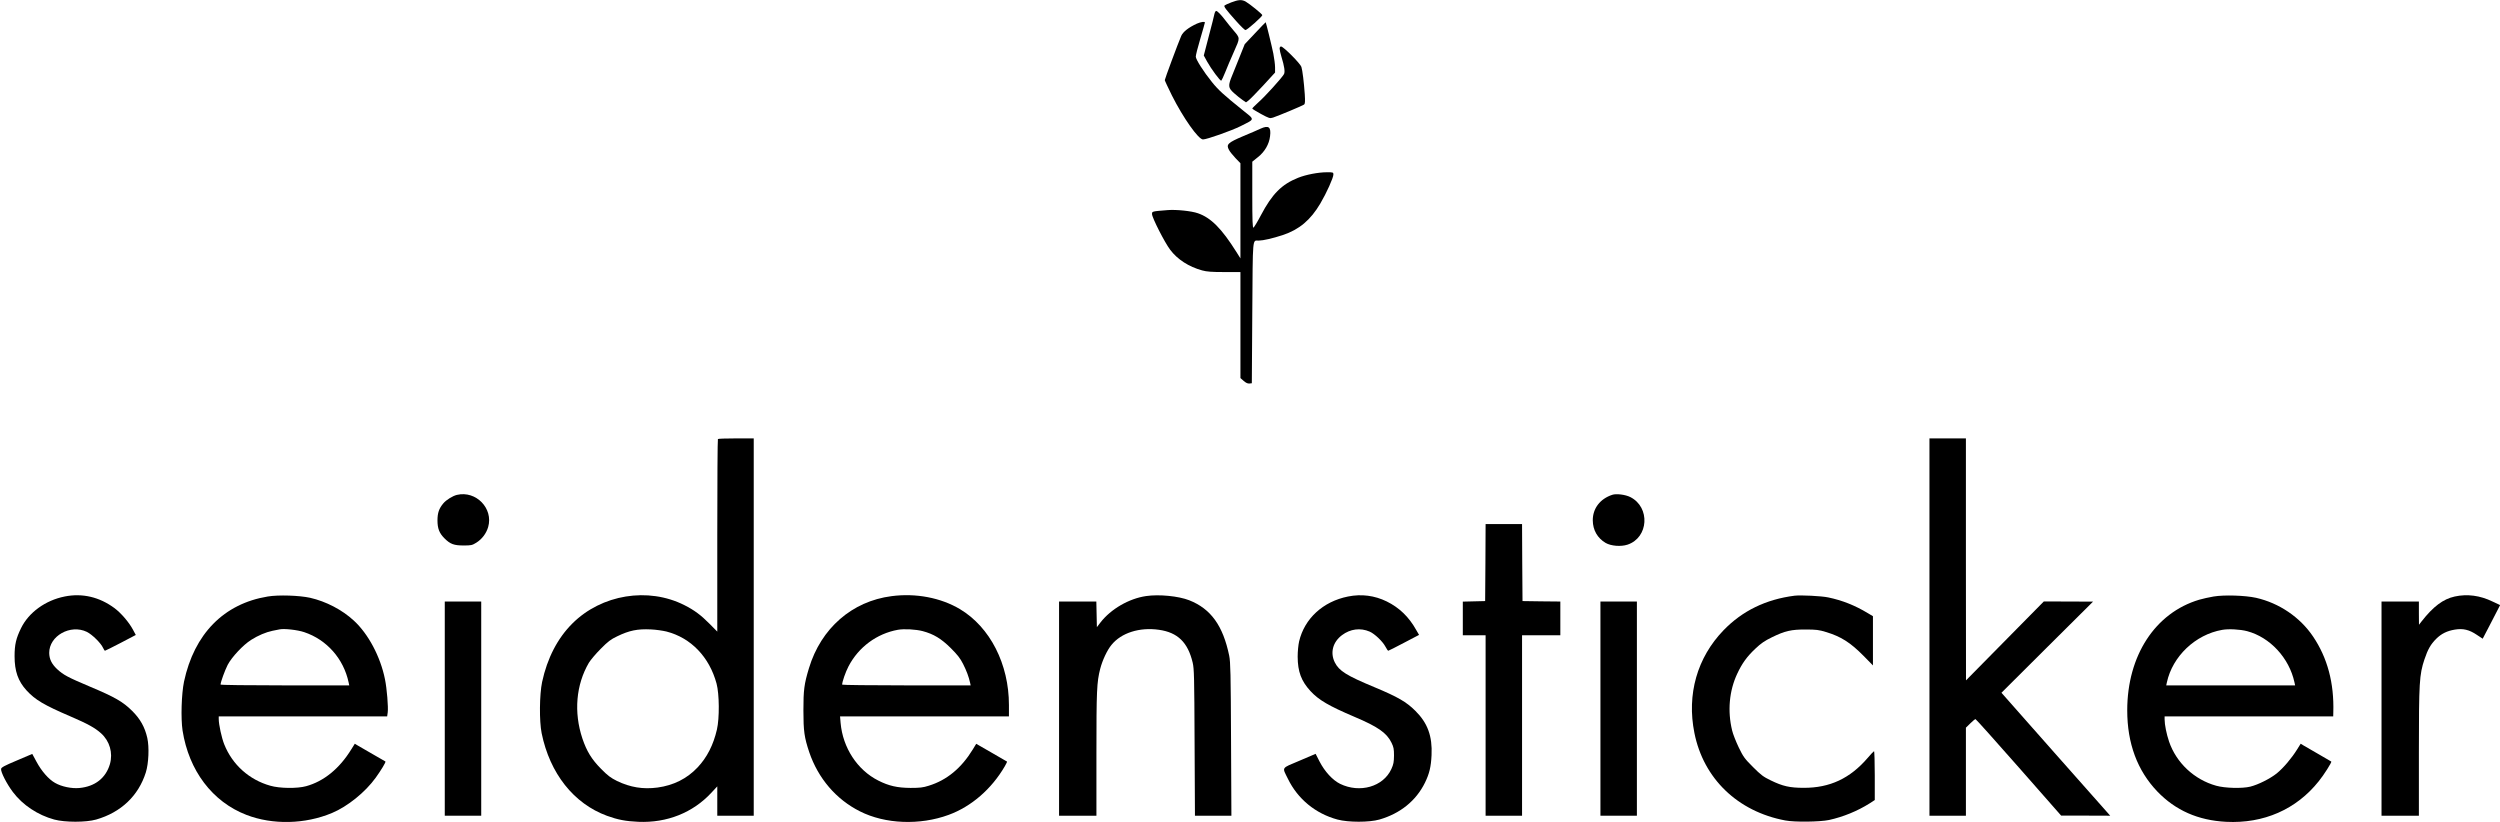
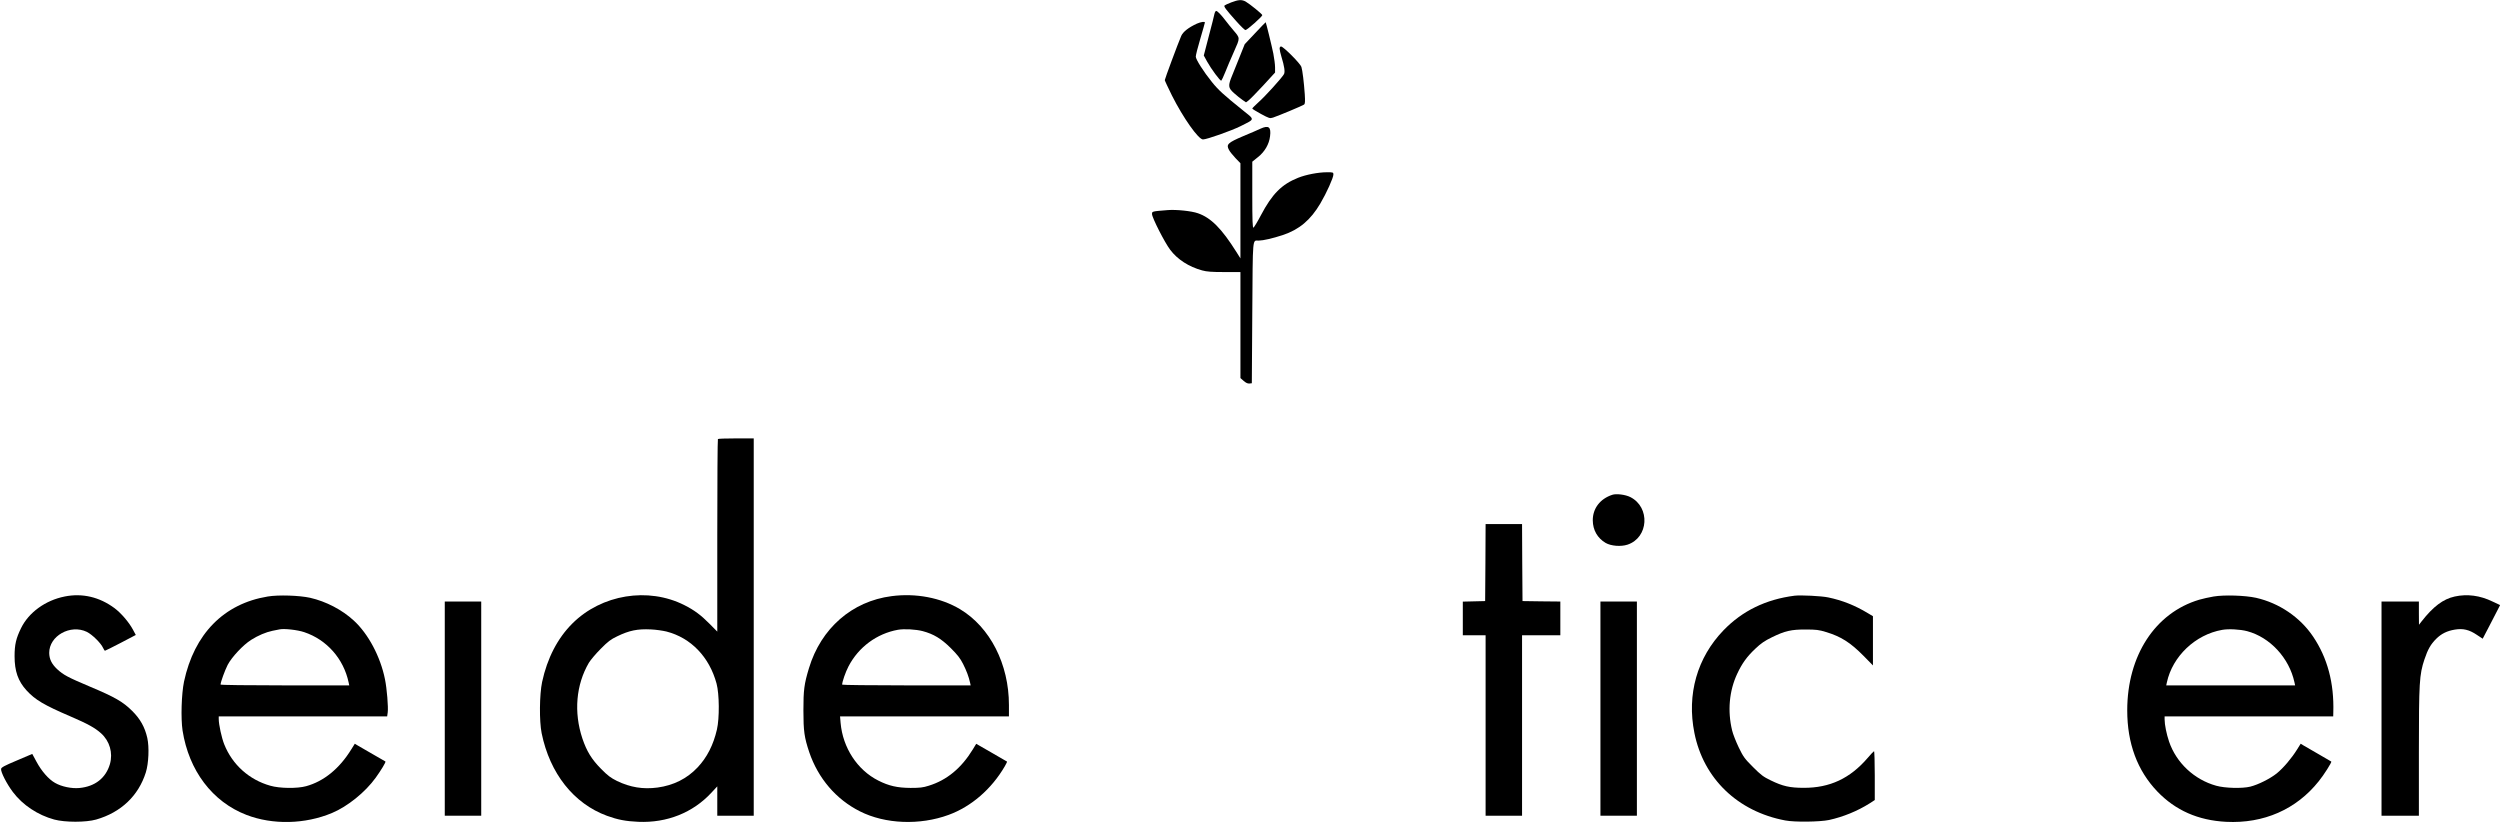
<svg xmlns="http://www.w3.org/2000/svg" version="1.0" width="2743pt" height="902pt" viewBox="0 0 2743 902" preserveAspectRatio="xMidYMid meet">
  <g transform="translate(0,902) scale(0.1,-0.1)" fill="#000000" stroke="none">
    <path d="M13510 8994 c-36 -14 -69 -29 -74 -34 -11 -11 13 -43 128 -172 48 -54 93 -98 101 -98 18 0 185 148 185 164 -1 12 -135 121 -183 149 -42 23 -79 21 -157 -9z" />
    <path d="M13325 8868 c-3 -18 -31 -128 -62 -245 l-55 -212 36 -66 c44 -80 145 -217 156 -210 4 3 24 44 43 92 19 49 62 150 96 226 69 156 70 145 -8 237 -26 30 -62 75 -81 100 -49 65 -92 110 -106 110 -7 0 -15 -15 -19 -32z" />
    <path d="M13133 8761 c-93 -43 -153 -90 -173 -136 -33 -76 -180 -472 -180 -484 0 -6 36 -83 79 -170 123 -244 290 -481 340 -481 42 0 313 96 411 145 165 84 163 65 14 185 -193 155 -258 214 -326 299 -93 115 -178 249 -178 280 0 15 22 104 50 197 27 93 50 172 50 177 0 13 -44 7 -87 -12z" />
    <path d="M13771 8656 l-114 -121 -52 -130 c-28 -71 -66 -166 -84 -209 -49 -118 -47 -139 19 -198 29 -26 71 -60 92 -74 l39 -27 27 20 c15 11 87 84 160 163 l132 144 0 57 c0 31 -9 99 -19 151 -18 88 -80 341 -84 344 -1 1 -53 -53 -116 -120z" />
    <path d="M14040 8486 c0 -13 9 -53 20 -89 32 -104 41 -166 28 -190 -19 -37 -207 -245 -280 -309 -37 -34 -68 -64 -68 -69 0 -4 43 -31 95 -59 91 -49 97 -51 133 -40 60 20 326 131 341 143 10 9 12 33 7 112 -9 131 -25 262 -37 301 -11 36 -198 224 -223 224 -10 0 -16 -8 -16 -24z" />
    <path d="M13830 7608 c-25 -12 -110 -49 -190 -82 -169 -72 -188 -91 -156 -150 10 -20 43 -60 72 -91 l54 -56 0 -522 0 -522 -44 70 c-162 258 -280 376 -422 425 -70 25 -238 42 -329 35 -178 -14 -175 -14 -175 -44 0 -39 139 -312 199 -391 80 -107 205 -187 351 -227 50 -14 105 -18 243 -18 l177 0 0 -581 0 -582 36 -32 c25 -21 44 -30 62 -28 l27 3 5 773 c6 854 0 791 70 792 52 1 152 24 265 61 180 60 305 165 412 347 68 115 143 282 143 317 0 24 -2 25 -69 25 -97 0 -232 -26 -319 -61 -180 -72 -284 -177 -407 -410 -38 -73 -76 -134 -82 -137 -10 -3 -13 74 -13 360 l0 364 62 50 c74 58 123 142 133 229 13 102 -15 124 -105 83z" />
    <path d="M7877 4203 c-4 -3 -7 -480 -7 -1060 l0 -1053 -87 88 c-93 94 -166 148 -273 202 -399 202 -910 118 -1230 -201 -162 -161 -276 -381 -332 -642 -29 -138 -32 -427 -5 -562 90 -441 352 -772 717 -906 118 -43 207 -60 345 -66 313 -13 597 100 800 319 l65 70 0 -161 0 -161 200 0 200 0 0 2070 0 2070 -193 0 c-107 0 -197 -3 -200 -7z m-565 -2112 c269 -69 471 -279 550 -571 31 -115 33 -381 4 -505 -39 -169 -109 -306 -212 -415 -117 -124 -264 -197 -440 -221 -159 -21 -298 2 -444 72 -70 35 -101 58 -175 133 -104 105 -158 194 -205 333 -96 288 -70 590 71 831 19 31 77 100 130 153 80 81 109 103 180 137 134 65 224 83 370 76 52 -2 129 -13 171 -23z" />
-     <path d="M21170 2140 l0 -2070 200 0 200 0 0 483 0 483 48 47 c26 26 52 47 57 47 6 -1 219 -239 475 -530 l465 -529 269 0 269 -1 -20 23 c-11 12 -279 315 -597 674 l-576 652 502 500 503 500 -270 1 -270 1 -427 -433 -427 -433 -1 1328 0 1327 -200 0 -200 0 0 -2070z" />
-     <path d="M5013 3590 c-46 -11 -117 -55 -148 -92 -48 -56 -65 -106 -65 -188 0 -89 20 -140 77 -197 63 -63 104 -78 209 -78 83 0 94 2 139 30 63 39 110 101 131 172 59 204 -133 403 -343 353z" />
    <path d="M17690 3591 c-134 -44 -215 -150 -214 -281 1 -106 51 -194 141 -247 59 -34 167 -43 240 -19 232 77 252 410 31 522 -53 27 -154 40 -198 25z" />
    <path d="M16298 2848 l-3 -423 -122 -3 -123 -3 0 -184 0 -185 125 0 125 0 0 -990 0 -990 200 0 200 0 0 990 0 990 210 0 210 0 0 185 0 185 -207 2 -208 3 -3 423 -2 422 -200 0 -200 0 -2 -422z" />
    <path d="M709 2475 c-211 -42 -394 -175 -478 -347 -55 -112 -71 -181 -71 -308 0 -164 38 -273 132 -376 95 -103 191 -160 480 -284 193 -83 270 -126 336 -185 96 -86 133 -216 98 -339 -45 -153 -164 -246 -335 -262 -86 -8 -196 15 -267 56 -70 39 -149 130 -204 233 l-46 85 -169 -72 c-138 -58 -171 -76 -173 -93 -5 -33 62 -164 130 -254 107 -142 273 -252 453 -301 119 -32 348 -32 460 0 272 78 464 260 545 517 31 99 39 276 16 379 -27 118 -77 208 -166 296 -99 99 -191 152 -458 264 -248 105 -296 130 -366 195 -59 56 -85 109 -86 177 -1 187 233 318 413 231 60 -30 155 -124 178 -176 8 -17 17 -31 21 -31 4 0 81 39 172 86 l166 87 -31 58 c-44 82 -130 182 -202 236 -166 123 -353 167 -548 128z" />
    <path d="M2937 2475 c-481 -79 -806 -410 -918 -934 -28 -136 -36 -401 -16 -536 69 -440 327 -782 701 -926 288 -111 643 -103 939 21 170 71 365 228 480 388 59 82 112 170 106 177 -2 2 -65 38 -139 80 -74 43 -149 86 -166 96 l-31 19 -38 -61 c-130 -212 -302 -352 -496 -405 -97 -27 -290 -25 -393 5 -232 65 -417 231 -506 455 -28 70 -60 217 -60 277 l0 29 924 0 924 0 6 43 c8 54 -9 263 -30 364 -50 249 -183 498 -342 644 -129 119 -305 210 -479 250 -119 26 -347 34 -466 14z m401 -391 c248 -83 432 -292 487 -551 l7 -33 -706 0 c-409 0 -706 4 -706 9 0 26 47 155 78 216 45 86 170 219 257 274 77 49 163 85 235 100 30 6 64 13 75 15 49 12 199 -5 273 -30z" />
    <path d="M9782 2479 c-434 -56 -774 -353 -906 -790 -53 -175 -61 -240 -61 -464 0 -228 10 -296 64 -458 98 -288 295 -518 556 -649 277 -140 657 -155 973 -39 249 91 471 283 617 534 15 26 26 49 24 51 -2 2 -79 46 -171 99 l-167 96 -37 -61 c-125 -205 -285 -338 -484 -399 -62 -20 -97 -24 -200 -24 -144 1 -238 22 -354 81 -230 116 -389 360 -413 632 l-6 72 927 0 926 0 0 124 c0 450 -207 855 -538 1053 -211 125 -483 177 -750 142z m343 -384 c119 -32 202 -82 306 -185 75 -75 104 -112 136 -175 38 -75 63 -142 77 -207 l6 -28 -705 0 c-388 0 -705 4 -705 8 0 31 37 138 70 201 110 211 310 359 542 401 69 12 197 5 273 -15z" />
-     <path d="M12575 2480 c-187 -27 -386 -142 -500 -289 l-40 -52 -3 141 -3 140 -204 0 -205 0 0 -1175 0 -1175 205 0 205 0 0 678 c0 696 4 786 41 932 24 94 77 208 125 265 107 132 308 195 519 165 207 -29 318 -138 371 -360 16 -68 18 -154 21 -878 l4 -802 200 0 200 0 -4 838 c-3 724 -6 848 -20 917 -68 330 -201 515 -439 609 -118 46 -330 67 -473 46z" />
-     <path d="M14790 2475 c-274 -55 -477 -242 -536 -492 -9 -40 -16 -110 -16 -168 1 -165 39 -267 141 -378 92 -99 201 -162 482 -282 256 -108 354 -176 406 -283 24 -49 28 -69 28 -142 -1 -72 -5 -95 -29 -148 -89 -194 -346 -268 -563 -162 -81 40 -168 134 -225 245 l-43 84 -178 -76 c-203 -86 -191 -66 -126 -198 108 -222 303 -382 544 -447 119 -32 348 -32 460 0 229 66 403 207 500 405 48 99 66 173 72 302 10 207 -43 352 -177 485 -99 99 -193 153 -449 260 -308 128 -389 179 -436 273 -52 106 -22 222 79 298 92 69 202 83 304 39 55 -24 143 -108 173 -165 13 -25 27 -45 31 -45 4 0 81 39 172 87 l166 87 -32 55 c-79 142 -185 244 -323 312 -133 65 -277 84 -425 54z" />
    <path d="M19690 2484 c-314 -40 -573 -166 -779 -379 -290 -300 -405 -704 -320 -1127 100 -501 475 -862 997 -960 103 -20 379 -16 480 5 155 34 312 98 445 182 l57 37 0 270 c0 148 -4 268 -8 266 -5 -2 -36 -34 -69 -73 -194 -226 -416 -330 -703 -329 -153 0 -230 18 -360 81 -83 40 -108 59 -196 147 -93 93 -106 111 -157 216 -30 63 -63 146 -72 185 -52 214 -32 435 55 621 54 116 107 189 199 276 63 60 103 87 183 126 143 70 213 86 373 85 111 0 143 -4 218 -27 166 -50 269 -115 415 -263 l102 -104 0 270 0 270 -57 34 c-141 85 -280 140 -433 172 -74 16 -302 27 -370 19z" />
    <path d="M24287 2475 c-48 -8 -119 -24 -157 -35 -484 -144 -790 -614 -790 -1214 0 -363 111 -661 330 -890 199 -207 447 -317 755 -333 411 -21 770 136 1016 445 58 71 145 210 138 216 -2 2 -65 38 -139 81 -74 43 -149 86 -166 96 l-31 19 -38 -61 c-60 -97 -152 -206 -225 -265 -73 -58 -202 -123 -290 -145 -88 -22 -279 -17 -374 10 -241 67 -437 251 -517 484 -28 83 -49 185 -49 245 l0 32 925 0 925 0 1 43 c10 322 -64 599 -222 833 -143 212 -371 367 -626 425 -119 26 -347 34 -466 14z m368 -380 c252 -67 462 -294 520 -562 l7 -33 -707 0 -707 0 7 33 c62 286 312 524 606 576 70 13 198 6 274 -14z" />
    <path d="M26933 2475 c-127 -28 -235 -109 -365 -275 l-27 -35 -1 128 0 127 -205 0 -205 0 0 -1175 0 -1175 205 0 205 0 0 694 c0 770 5 853 61 1021 37 110 68 165 128 225 57 57 120 88 206 102 90 15 157 -1 240 -57 l65 -43 69 132 c38 72 81 155 95 184 l27 53 -83 39 c-138 67 -278 85 -415 55z" />
    <path d="M4880 1245 l0 -1175 200 0 200 0 0 1175 0 1175 -200 0 -200 0 0 -1175z" />
    <path d="M17560 1245 l0 -1175 200 0 200 0 0 1175 0 1175 -200 0 -200 0 0 -1175z" />
  </g>
</svg>